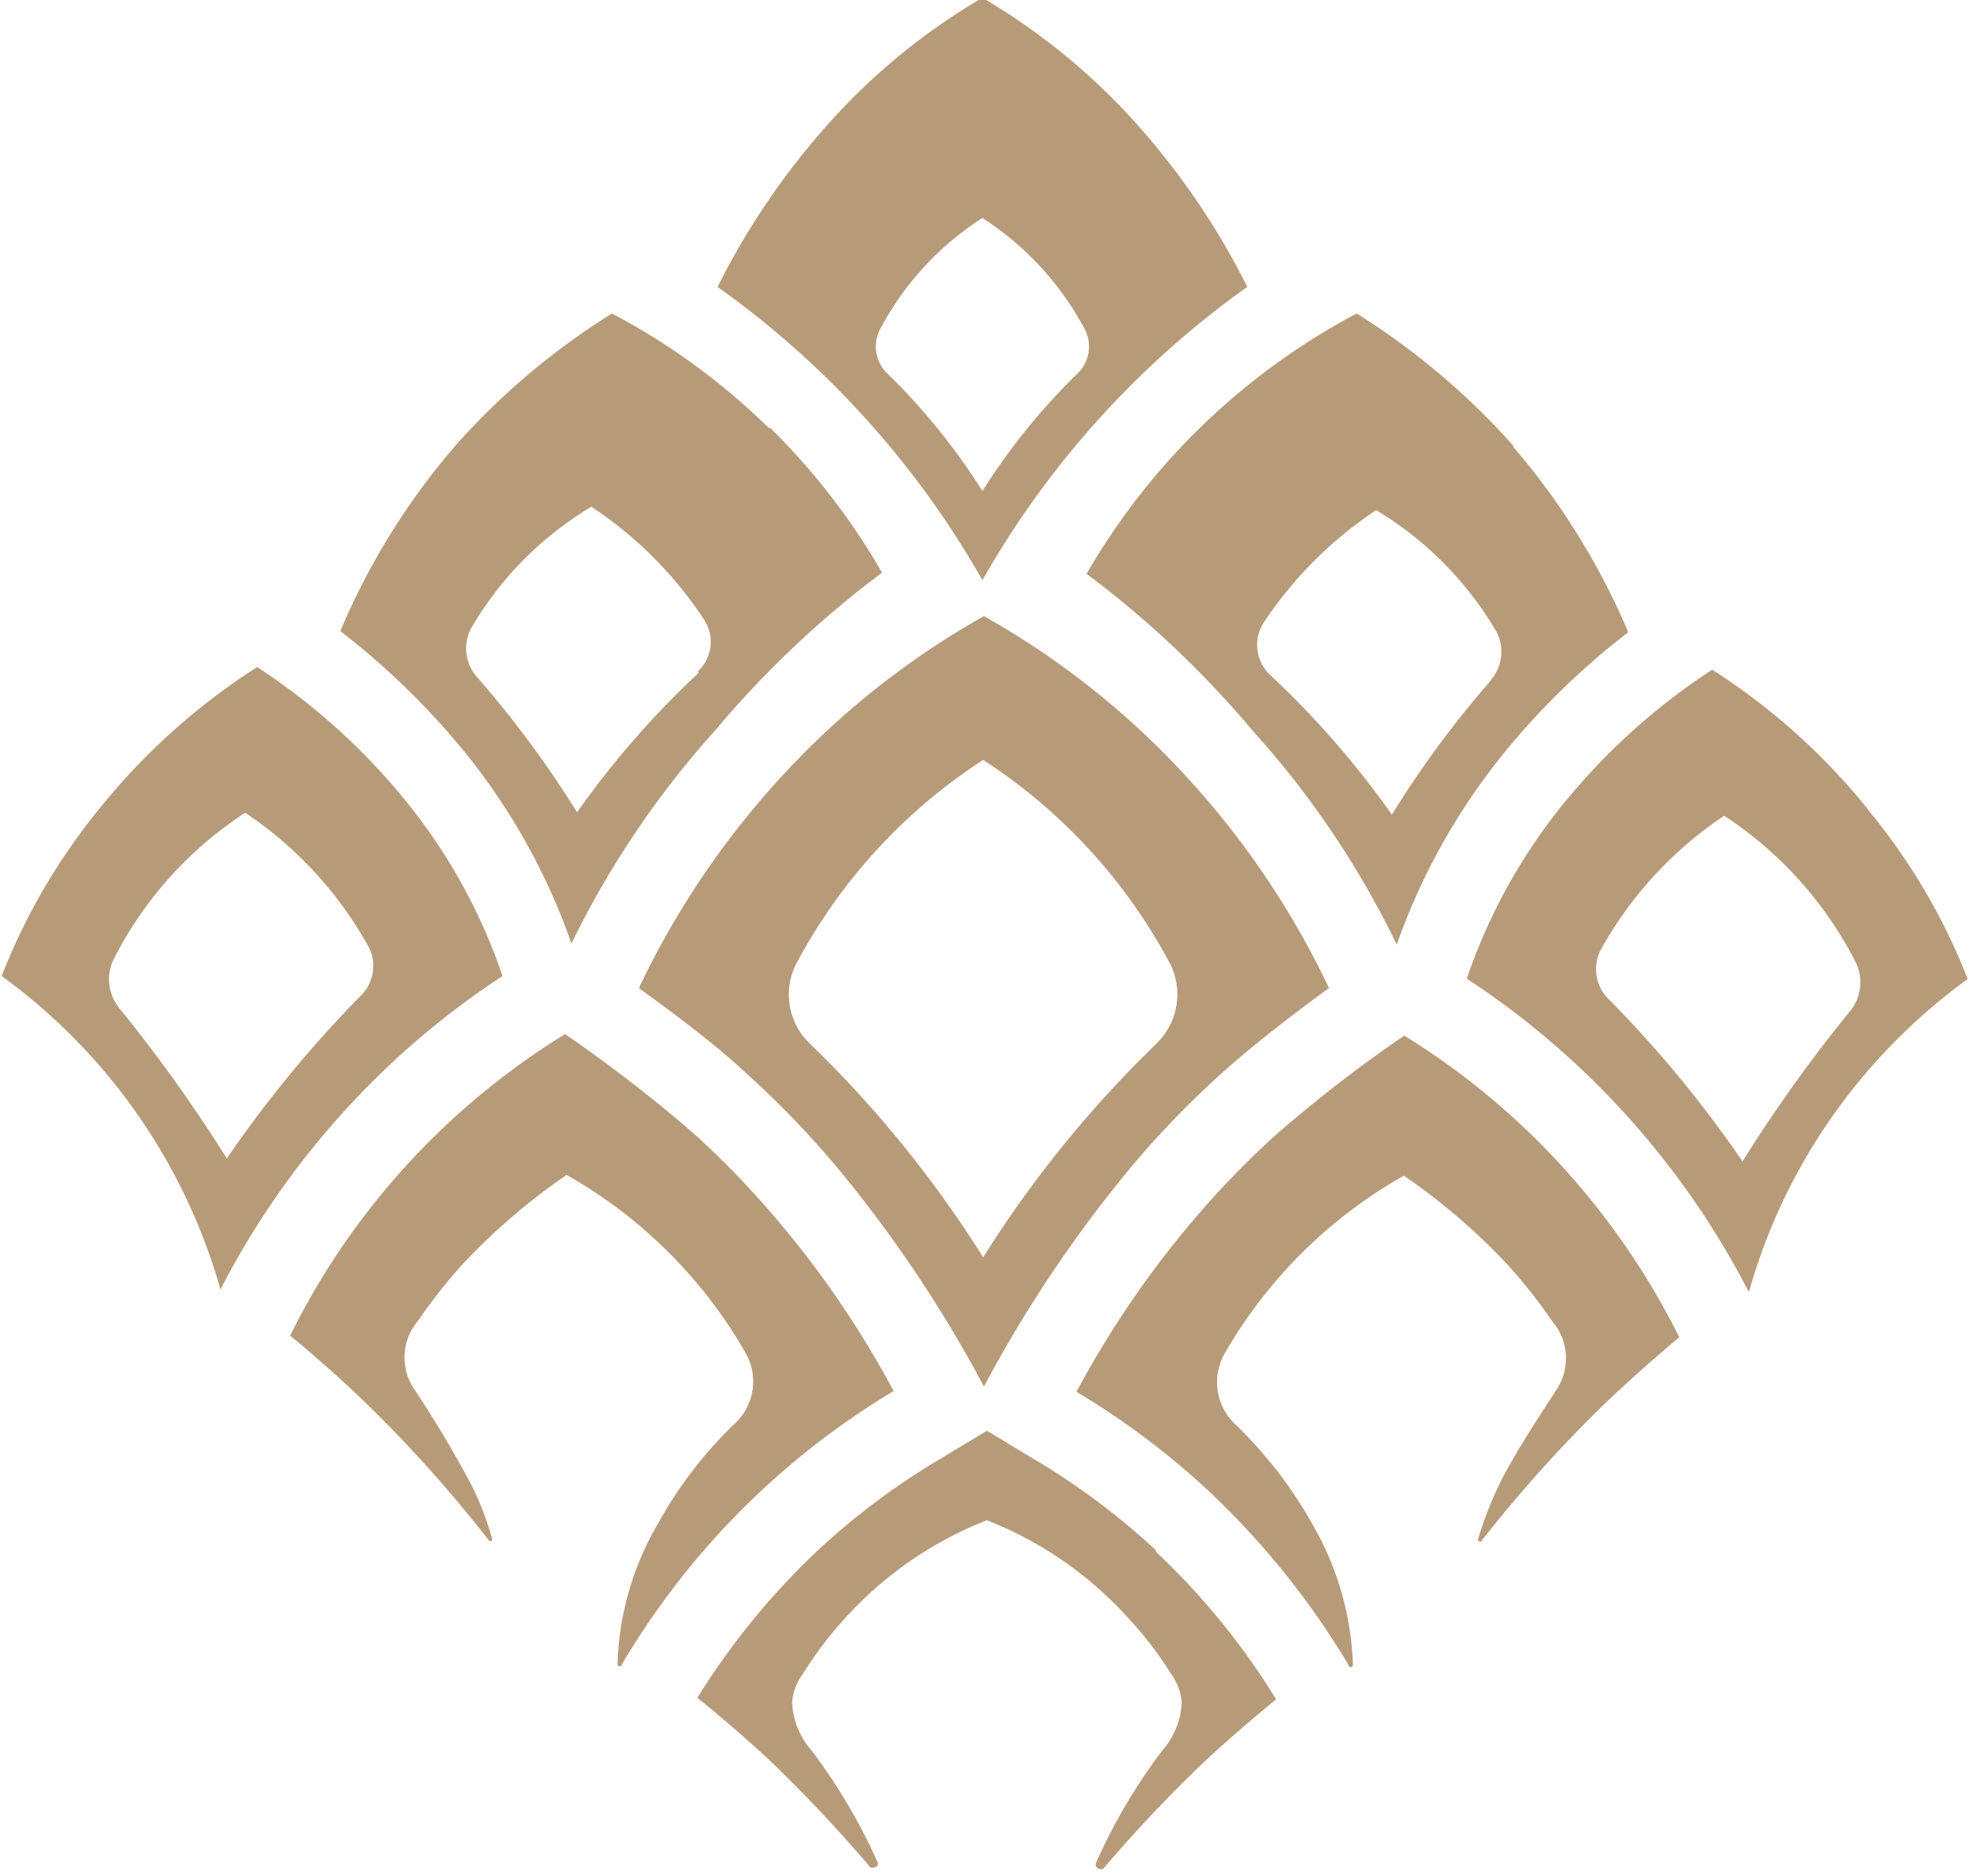
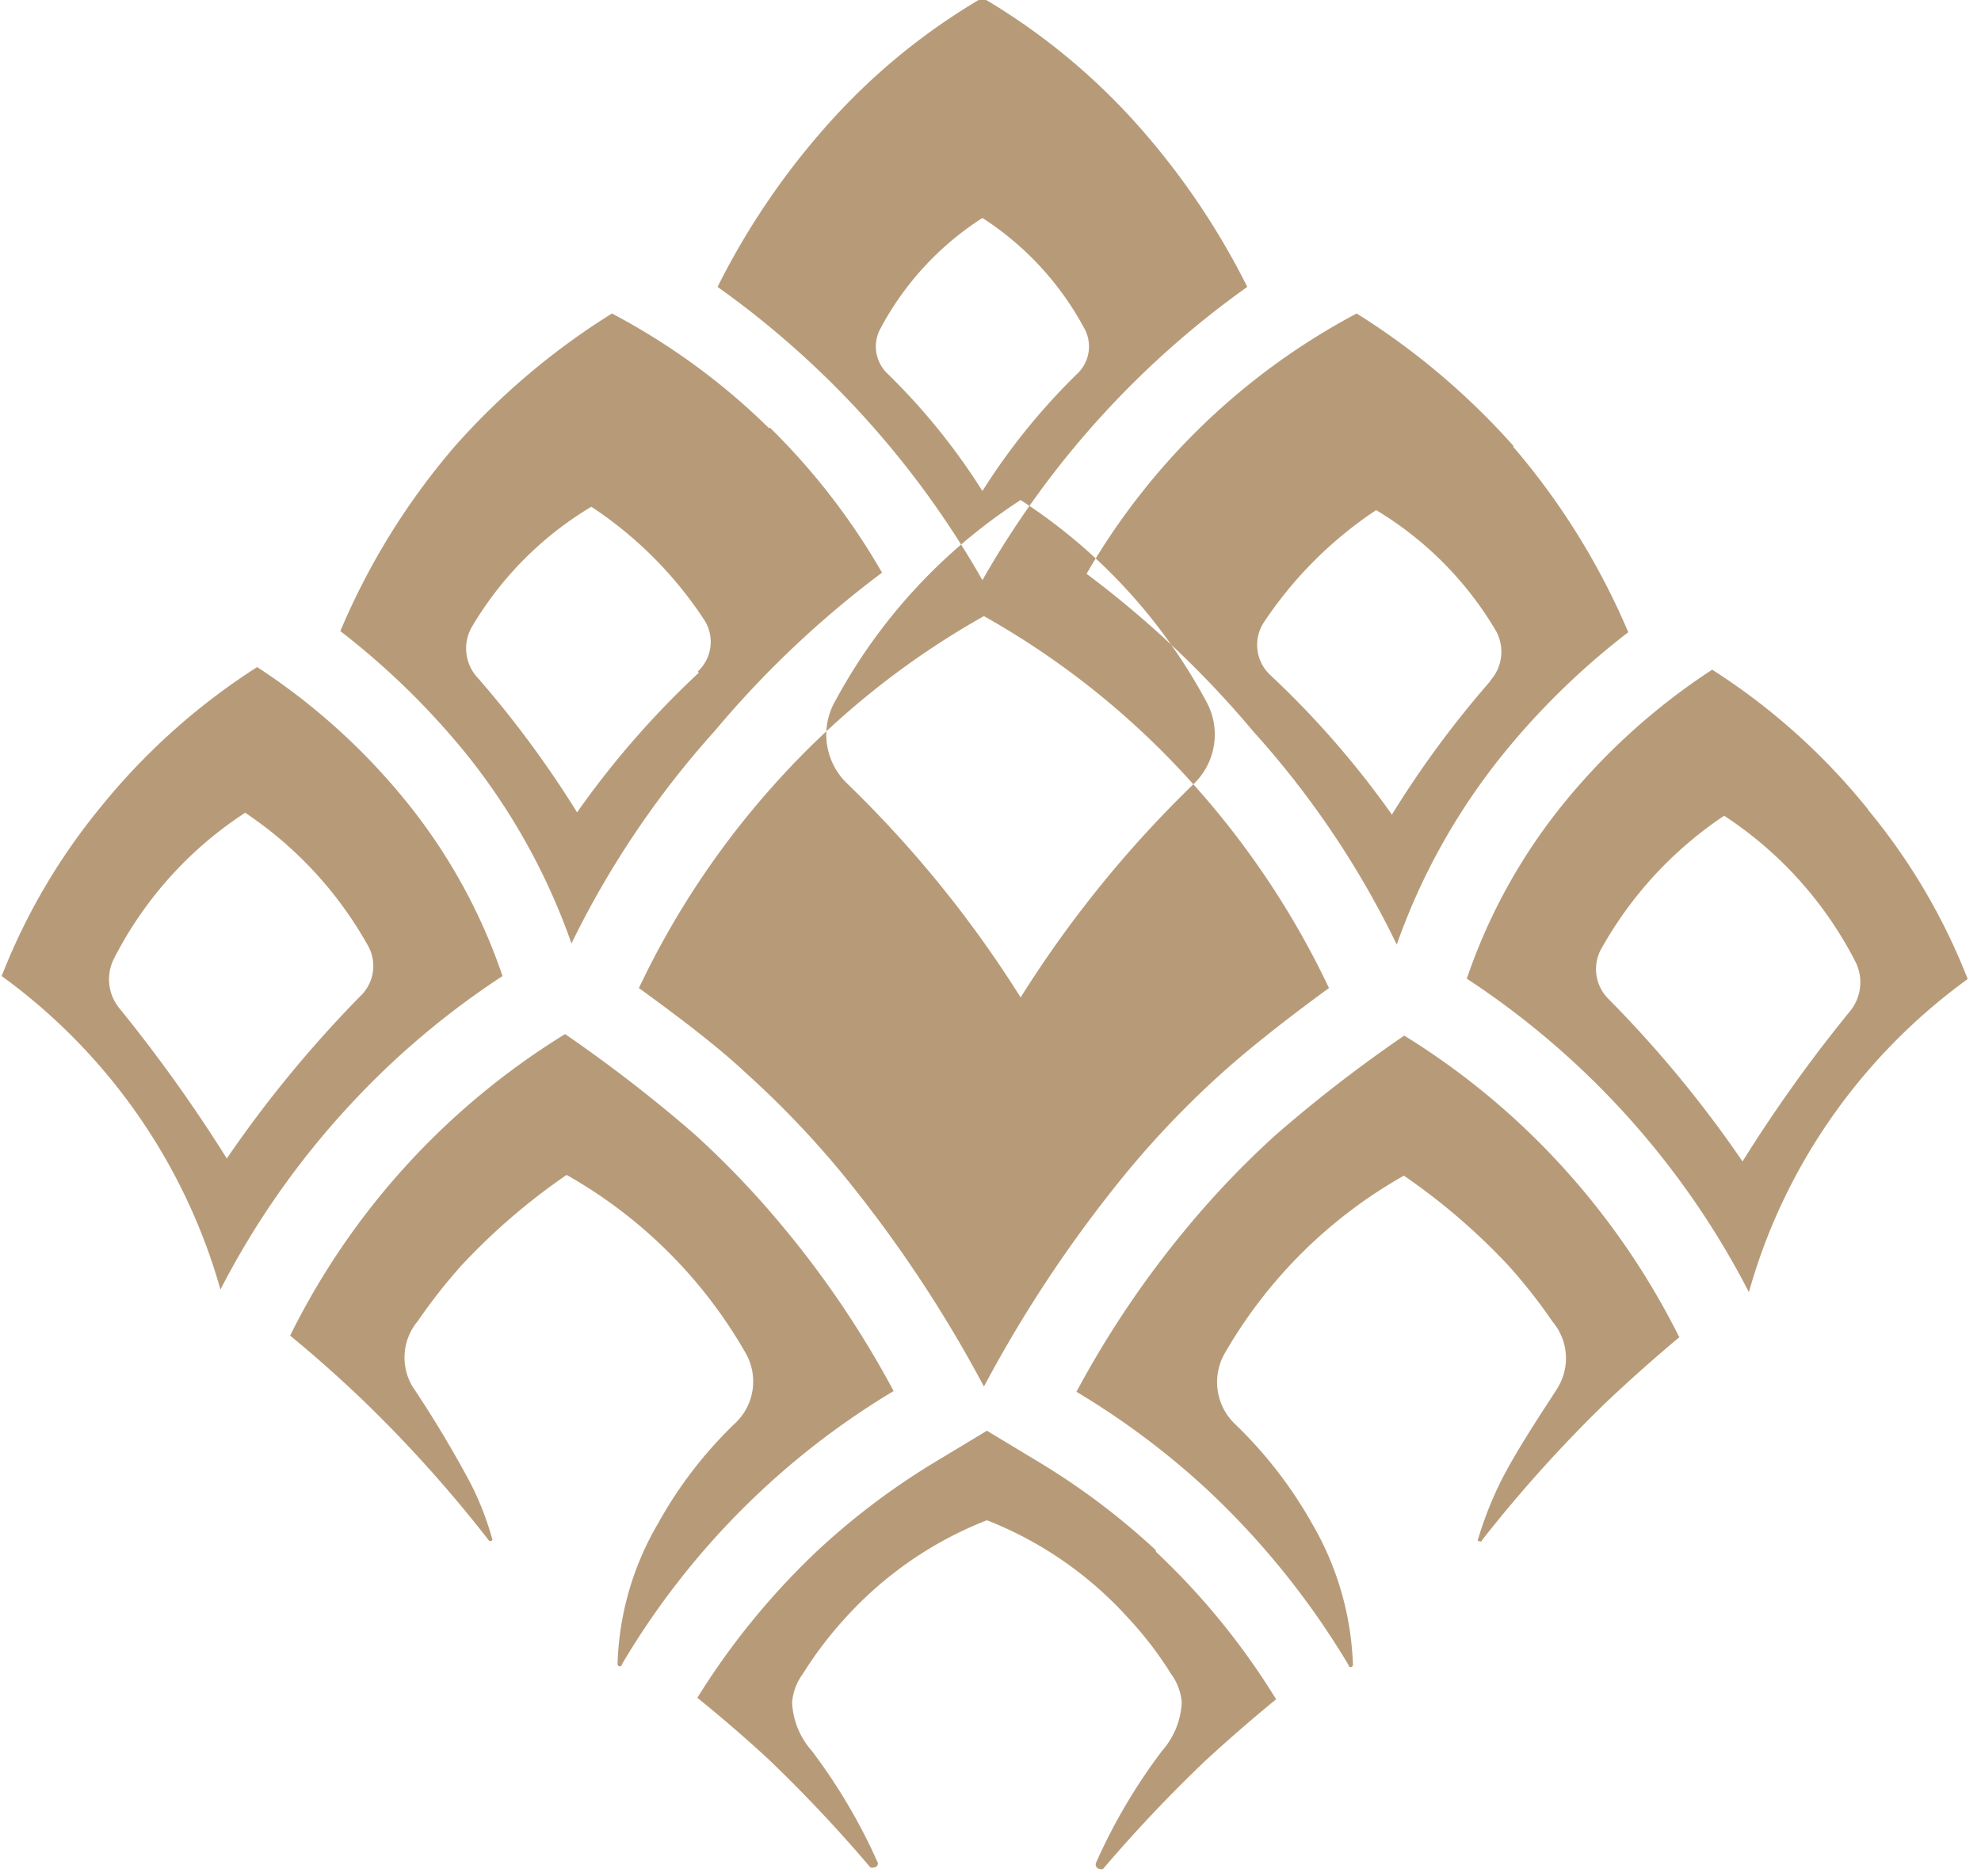
<svg xmlns="http://www.w3.org/2000/svg" width="133" height="126" fill="none">
-   <path fill="#B79B79" d="M101.597 29.93a48.563 48.563 0 0 0-10.513-8.878 45.598 45.598 0 0 0-18.134 17.48 66.826 66.826 0 0 1 11.217 10.613 60.841 60.841 0 0 1 9.608 14.286 43.135 43.135 0 0 1 6.967-12.575 50.072 50.072 0 0 1 8.577-8.4 47.784 47.784 0 0 0-7.722-12.45m-1.484 15.669a67.485 67.485 0 0 0-6.665 9.029 61.065 61.065 0 0 0-8.174-9.382 2.766 2.766 0 0 1-.427-3.52 26.912 26.912 0 0 1 7.545-7.546 23.24 23.24 0 0 1 8.023 8.073 2.892 2.892 0 0 1-.402 3.42m25.402 8.603a43.411 43.411 0 0 0-10.463-9.382 43.42 43.42 0 0 0-10.211 9.281 38.022 38.022 0 0 0-6.263 11.469 55.575 55.575 0 0 1 18.939 21.052 38.616 38.616 0 0 1 5.03-10.967 39.303 39.303 0 0 1 9.659-10.06 41.374 41.374 0 0 0-6.691-11.368m-1.232 13.556a97.974 97.974 0 0 0-7.193 10.06 78.474 78.474 0 0 0-9.004-10.915 2.815 2.815 0 0 1-.503-3.32 25.954 25.954 0 0 1 8.274-8.979 25.724 25.724 0 0 1 8.803 9.784 3.068 3.068 0 0 1-.377 3.37Zm-46.58 36.168a47.747 47.747 0 0 0-7.923-5.961l-3.42-2.063-3.42 2.063a47.743 47.743 0 0 0-7.923 5.961 49.419 49.419 0 0 0-8.099 9.909 96.06 96.06 0 0 1 4.829 4.175 97.176 97.176 0 0 1 6.79 7.219.457.457 0 0 0 .227 0 .271.271 0 0 0 .112-.024.276.276 0 0 0 .165-.278 38.102 38.102 0 0 0-4.452-7.546 5.255 5.255 0 0 1-1.308-3.219 3.67 3.67 0 0 1 .705-1.911 25.74 25.74 0 0 1 2.842-3.748 25.163 25.163 0 0 1 9.532-6.59 25.166 25.166 0 0 1 9.507 6.59 24.223 24.223 0 0 1 2.867 3.748c.41.558.655 1.22.704 1.911a5.254 5.254 0 0 1-1.307 3.219 38.098 38.098 0 0 0-4.452 7.546.302.302 0 0 0 .277.402.302.302 0 0 0 .2 0 97.583 97.583 0 0 1 6.817-7.218 107.393 107.393 0 0 1 4.803-4.175 48.177 48.177 0 0 0-8.073-9.91m2.515-51.534a54.955 54.955 0 0 0-14.06-11.293A54.957 54.957 0 0 0 52 52.666a56.944 56.944 0 0 0-9.105 13.683c1.962 1.433 5.03 3.672 7.244 5.76a62.9 62.9 0 0 1 6.313 6.589A87.228 87.228 0 0 1 66.06 93.11a87.222 87.222 0 0 1 9.607-14.412 62.878 62.878 0 0 1 6.313-6.59c2.314-2.087 5.282-4.326 7.244-5.76a56.941 56.941 0 0 0-9.105-13.681ZM77.603 70.12a76.582 76.582 0 0 0-11.595 14.311 76.582 76.582 0 0 0-11.594-14.31 4.553 4.553 0 0 1-.83-5.635 36.947 36.947 0 0 1 12.424-13.455 36.946 36.946 0 0 1 12.425 13.456 4.603 4.603 0 0 1-.83 5.633ZM51.647 28.773a44.747 44.747 0 0 0-10.563-7.721A47.989 47.989 0 0 0 30.57 29.93a47.008 47.008 0 0 0-7.721 12.45 51.01 51.01 0 0 1 8.576 8.4 42.985 42.985 0 0 1 6.942 12.576A61.895 61.895 0 0 1 48 49.07a66.823 66.823 0 0 1 11.218-10.614 45.274 45.274 0 0 0-7.546-9.759M46.92 45.172a59.738 59.738 0 0 0-8.175 9.38 69.716 69.716 0 0 0-6.665-9.028 2.893 2.893 0 0 1-.402-3.421 23.038 23.038 0 0 1 8.023-8.074 26.51 26.51 0 0 1 7.545 7.546 2.716 2.716 0 0 1-.402 3.521M76.018 7.998a43.359 43.359 0 0 0-10.06-8.149 42.757 42.757 0 0 0-10.06 8.149 49.853 49.853 0 0 0-7.722 11.268 61.32 61.32 0 0 1 17.782 19.693A61.318 61.318 0 0 1 83.74 19.266a49.85 49.85 0 0 0-7.722-11.268Zm-3.697 17.103a43.159 43.159 0 0 0-6.363 7.872 43.16 43.16 0 0 0-6.363-7.872 2.515 2.515 0 0 1-.453-3.094 19.894 19.894 0 0 1 6.816-7.369 20.12 20.12 0 0 1 6.816 7.37 2.515 2.515 0 0 1-.453 3.093ZM27.477 54.075a43.41 43.41 0 0 0-10.212-9.28 43.914 43.914 0 0 0-10.488 9.38A41.828 41.828 0 0 0 .112 65.544a39.186 39.186 0 0 1 14.689 21.051 55.66 55.66 0 0 1 8.652-12.349 54.826 54.826 0 0 1 10.286-8.702 38.03 38.03 0 0 0-6.262-11.469Zm-3.27 12.802a80.028 80.028 0 0 0-8.979 10.916 102.071 102.071 0 0 0-7.193-10.061 3.068 3.068 0 0 1-.377-3.37 25.529 25.529 0 0 1 8.802-9.784 25.955 25.955 0 0 1 8.275 8.979 2.791 2.791 0 0 1-.528 3.32Zm35.79 26.534a52.564 52.564 0 0 0-18.234 18.336c0 .04-.016.078-.045.106a.148.148 0 0 1-.106.044.148.148 0 0 1-.107-.044.149.149 0 0 1-.044-.106 19.767 19.767 0 0 1 2.741-9.482 28.262 28.262 0 0 1 5.232-6.766 3.849 3.849 0 0 0 .603-4.678A31.918 31.918 0 0 0 38.04 78.899a42.505 42.505 0 0 0-7.042 6.062 36.316 36.316 0 0 0-2.943 3.747 3.797 3.797 0 0 0-.327 4.452 75.485 75.485 0 0 1 3.899 6.514c.6 1.19 1.08 2.437 1.433 3.722a.15.15 0 0 1-.22.066.15.15 0 0 1-.056-.066 89.14 89.14 0 0 0-8.275-9.23 87.195 87.195 0 0 0-5.03-4.477 49.523 49.523 0 0 1 18.46-20.247 97.153 97.153 0 0 1 8.653 6.69 60.36 60.36 0 0 1 5.86 6.112 65.519 65.519 0 0 1 7.545 11.167Zm52.818-3.672a107.883 107.883 0 0 0-5.031 4.477 92.328 92.328 0 0 0-8.3 9.231c0 .151-.301 0-.276 0a24.514 24.514 0 0 1 1.433-3.723c1.132-2.364 3.723-6.137 3.924-6.514a3.797 3.797 0 0 0-.327-4.452 36.322 36.322 0 0 0-2.943-3.747 42.487 42.487 0 0 0-7.042-6.062 32.068 32.068 0 0 0-12.022 11.922 3.898 3.898 0 0 0 .603 4.678 29.022 29.022 0 0 1 5.257 6.766 20.122 20.122 0 0 1 2.742 9.482.152.152 0 0 1-.258.107.153.153 0 0 1-.044-.107 54.188 54.188 0 0 0-9.407-11.695 52.79 52.79 0 0 0-8.853-6.64 65.676 65.676 0 0 1 7.545-11.168 60.371 60.371 0 0 1 5.81-6.06 93.364 93.364 0 0 1 8.652-6.691 49.517 49.517 0 0 1 10.362 8.526 50.306 50.306 0 0 1 8.099 11.72" />
+   <path fill="#B79B79" d="M101.597 29.93a48.563 48.563 0 0 0-10.513-8.878 45.598 45.598 0 0 0-18.134 17.48 66.826 66.826 0 0 1 11.217 10.613 60.841 60.841 0 0 1 9.608 14.286 43.135 43.135 0 0 1 6.967-12.575 50.072 50.072 0 0 1 8.577-8.4 47.784 47.784 0 0 0-7.722-12.45m-1.484 15.669a67.485 67.485 0 0 0-6.665 9.029 61.065 61.065 0 0 0-8.174-9.382 2.766 2.766 0 0 1-.427-3.52 26.912 26.912 0 0 1 7.545-7.546 23.24 23.24 0 0 1 8.023 8.073 2.892 2.892 0 0 1-.402 3.42m25.402 8.603a43.411 43.411 0 0 0-10.463-9.382 43.42 43.42 0 0 0-10.211 9.281 38.022 38.022 0 0 0-6.263 11.469 55.575 55.575 0 0 1 18.939 21.052 38.616 38.616 0 0 1 5.03-10.967 39.303 39.303 0 0 1 9.659-10.06 41.374 41.374 0 0 0-6.691-11.368m-1.232 13.556a97.974 97.974 0 0 0-7.193 10.06 78.474 78.474 0 0 0-9.004-10.915 2.815 2.815 0 0 1-.503-3.32 25.954 25.954 0 0 1 8.274-8.979 25.724 25.724 0 0 1 8.803 9.784 3.068 3.068 0 0 1-.377 3.37Zm-46.58 36.168a47.747 47.747 0 0 0-7.923-5.961l-3.42-2.063-3.42 2.063a47.743 47.743 0 0 0-7.923 5.961 49.419 49.419 0 0 0-8.099 9.909 96.06 96.06 0 0 1 4.829 4.175 97.176 97.176 0 0 1 6.79 7.219.457.457 0 0 0 .227 0 .271.271 0 0 0 .112-.024.276.276 0 0 0 .165-.278 38.102 38.102 0 0 0-4.452-7.546 5.255 5.255 0 0 1-1.308-3.219 3.67 3.67 0 0 1 .705-1.911 25.74 25.74 0 0 1 2.842-3.748 25.163 25.163 0 0 1 9.532-6.59 25.166 25.166 0 0 1 9.507 6.59 24.223 24.223 0 0 1 2.867 3.748c.41.558.655 1.22.704 1.911a5.254 5.254 0 0 1-1.307 3.219 38.098 38.098 0 0 0-4.452 7.546.302.302 0 0 0 .277.402.302.302 0 0 0 .2 0 97.583 97.583 0 0 1 6.817-7.218 107.393 107.393 0 0 1 4.803-4.175 48.177 48.177 0 0 0-8.073-9.91m2.515-51.534a54.955 54.955 0 0 0-14.06-11.293A54.957 54.957 0 0 0 52 52.666a56.944 56.944 0 0 0-9.105 13.683c1.962 1.433 5.03 3.672 7.244 5.76a62.9 62.9 0 0 1 6.313 6.589A87.228 87.228 0 0 1 66.06 93.11a87.222 87.222 0 0 1 9.607-14.412 62.878 62.878 0 0 1 6.313-6.59c2.314-2.087 5.282-4.326 7.244-5.76a56.941 56.941 0 0 0-9.105-13.681Za76.582 76.582 0 0 0-11.595 14.311 76.582 76.582 0 0 0-11.594-14.31 4.553 4.553 0 0 1-.83-5.635 36.947 36.947 0 0 1 12.424-13.455 36.946 36.946 0 0 1 12.425 13.456 4.603 4.603 0 0 1-.83 5.633ZM51.647 28.773a44.747 44.747 0 0 0-10.563-7.721A47.989 47.989 0 0 0 30.57 29.93a47.008 47.008 0 0 0-7.721 12.45 51.01 51.01 0 0 1 8.576 8.4 42.985 42.985 0 0 1 6.942 12.576A61.895 61.895 0 0 1 48 49.07a66.823 66.823 0 0 1 11.218-10.614 45.274 45.274 0 0 0-7.546-9.759M46.92 45.172a59.738 59.738 0 0 0-8.175 9.38 69.716 69.716 0 0 0-6.665-9.028 2.893 2.893 0 0 1-.402-3.421 23.038 23.038 0 0 1 8.023-8.074 26.51 26.51 0 0 1 7.545 7.546 2.716 2.716 0 0 1-.402 3.521M76.018 7.998a43.359 43.359 0 0 0-10.06-8.149 42.757 42.757 0 0 0-10.06 8.149 49.853 49.853 0 0 0-7.722 11.268 61.32 61.32 0 0 1 17.782 19.693A61.318 61.318 0 0 1 83.74 19.266a49.85 49.85 0 0 0-7.722-11.268Zm-3.697 17.103a43.159 43.159 0 0 0-6.363 7.872 43.16 43.16 0 0 0-6.363-7.872 2.515 2.515 0 0 1-.453-3.094 19.894 19.894 0 0 1 6.816-7.369 20.12 20.12 0 0 1 6.816 7.37 2.515 2.515 0 0 1-.453 3.093ZM27.477 54.075a43.41 43.41 0 0 0-10.212-9.28 43.914 43.914 0 0 0-10.488 9.38A41.828 41.828 0 0 0 .112 65.544a39.186 39.186 0 0 1 14.689 21.051 55.66 55.66 0 0 1 8.652-12.349 54.826 54.826 0 0 1 10.286-8.702 38.03 38.03 0 0 0-6.262-11.469Zm-3.27 12.802a80.028 80.028 0 0 0-8.979 10.916 102.071 102.071 0 0 0-7.193-10.061 3.068 3.068 0 0 1-.377-3.37 25.529 25.529 0 0 1 8.802-9.784 25.955 25.955 0 0 1 8.275 8.979 2.791 2.791 0 0 1-.528 3.32Zm35.79 26.534a52.564 52.564 0 0 0-18.234 18.336c0 .04-.016.078-.045.106a.148.148 0 0 1-.106.044.148.148 0 0 1-.107-.044.149.149 0 0 1-.044-.106 19.767 19.767 0 0 1 2.741-9.482 28.262 28.262 0 0 1 5.232-6.766 3.849 3.849 0 0 0 .603-4.678A31.918 31.918 0 0 0 38.04 78.899a42.505 42.505 0 0 0-7.042 6.062 36.316 36.316 0 0 0-2.943 3.747 3.797 3.797 0 0 0-.327 4.452 75.485 75.485 0 0 1 3.899 6.514c.6 1.19 1.08 2.437 1.433 3.722a.15.15 0 0 1-.22.066.15.15 0 0 1-.056-.066 89.14 89.14 0 0 0-8.275-9.23 87.195 87.195 0 0 0-5.03-4.477 49.523 49.523 0 0 1 18.46-20.247 97.153 97.153 0 0 1 8.653 6.69 60.36 60.36 0 0 1 5.86 6.112 65.519 65.519 0 0 1 7.545 11.167Zm52.818-3.672a107.883 107.883 0 0 0-5.031 4.477 92.328 92.328 0 0 0-8.3 9.231c0 .151-.301 0-.276 0a24.514 24.514 0 0 1 1.433-3.723c1.132-2.364 3.723-6.137 3.924-6.514a3.797 3.797 0 0 0-.327-4.452 36.322 36.322 0 0 0-2.943-3.747 42.487 42.487 0 0 0-7.042-6.062 32.068 32.068 0 0 0-12.022 11.922 3.898 3.898 0 0 0 .603 4.678 29.022 29.022 0 0 1 5.257 6.766 20.122 20.122 0 0 1 2.742 9.482.152.152 0 0 1-.258.107.153.153 0 0 1-.044-.107 54.188 54.188 0 0 0-9.407-11.695 52.79 52.79 0 0 0-8.853-6.64 65.676 65.676 0 0 1 7.545-11.168 60.371 60.371 0 0 1 5.81-6.06 93.364 93.364 0 0 1 8.652-6.691 49.517 49.517 0 0 1 10.362 8.526 50.306 50.306 0 0 1 8.099 11.72" />
</svg>